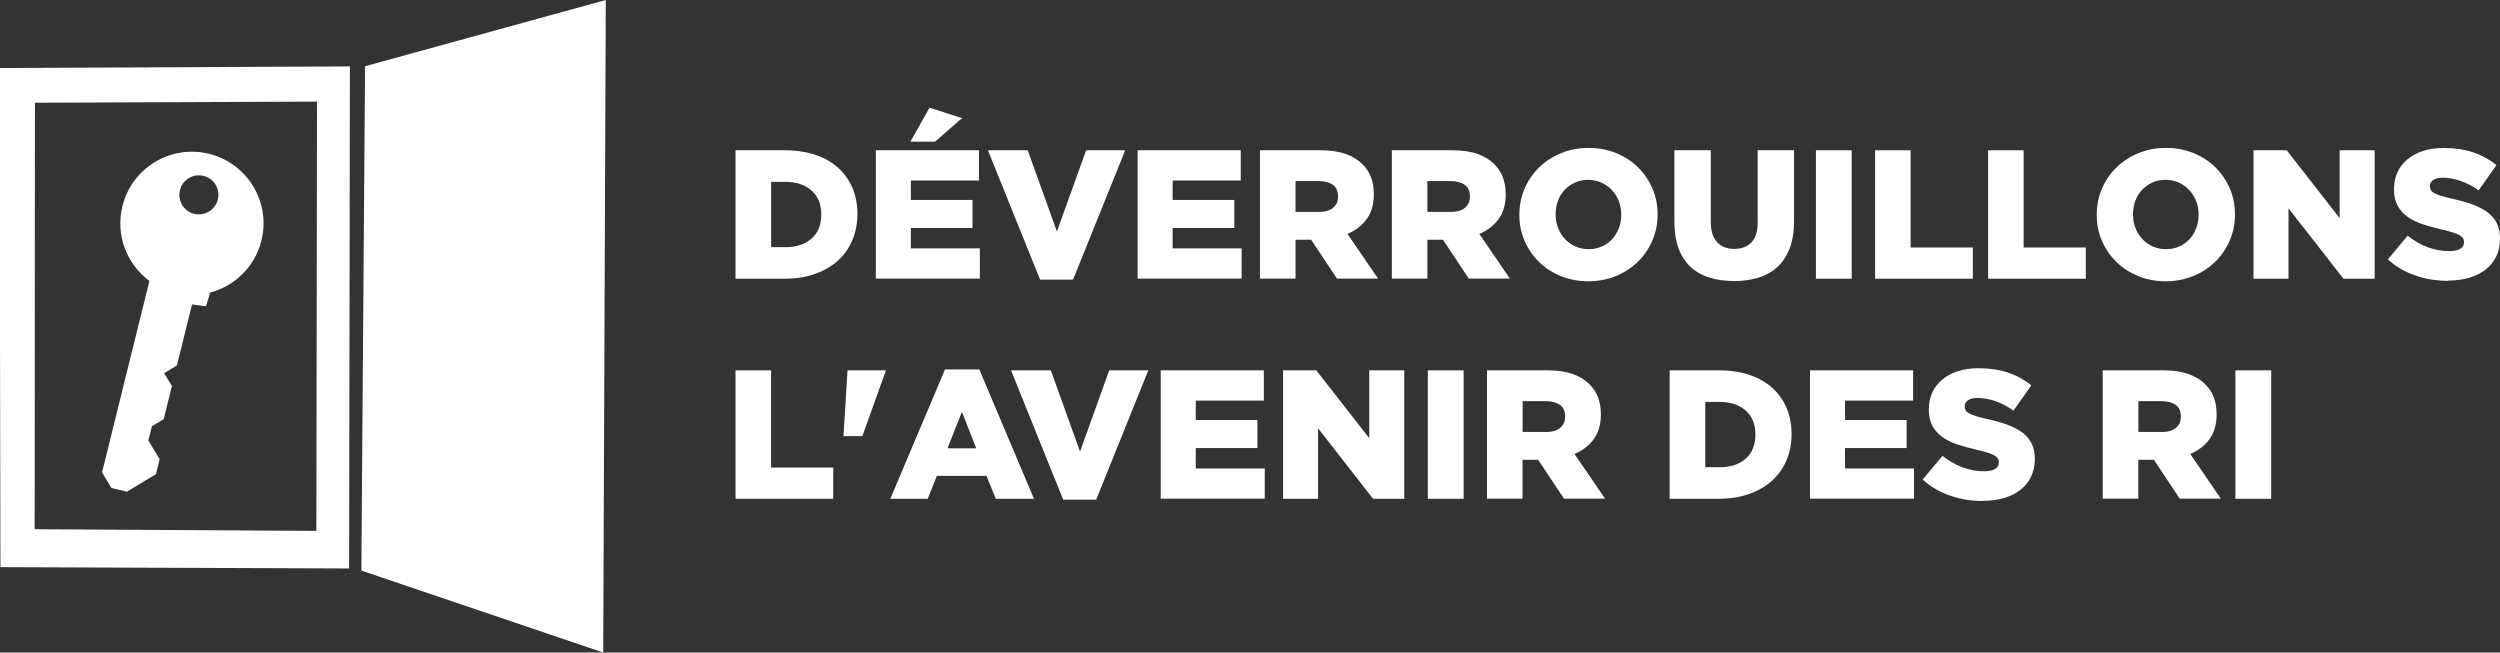
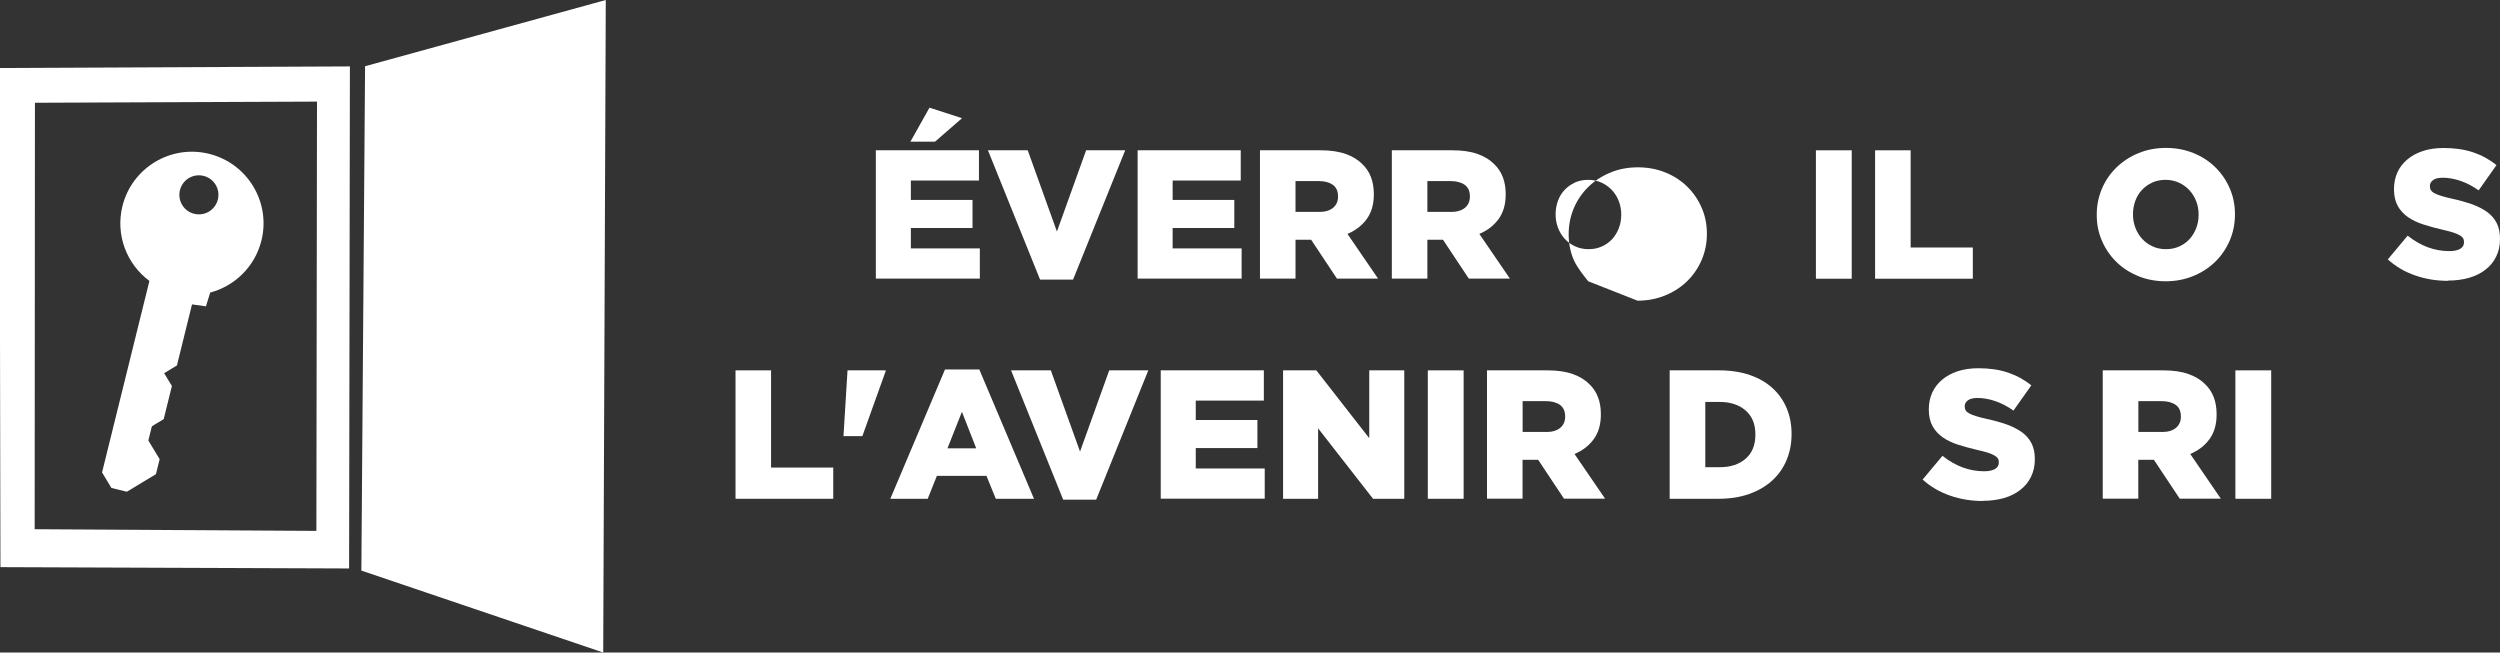
<svg xmlns="http://www.w3.org/2000/svg" id="Calque_1" viewBox="0 0 283.44 73.98">
  <rect x="0" y="0" width="283.44" height="73.98" fill="#333333" stroke="none" />
  <defs>
    <style>      .st0 {        fill: #fff;      }    </style>
  </defs>
  <g>
-     <path class="st0" d="M83.39,17.04h5.61c1.3,0,2.46.18,3.48.53s1.88.85,2.58,1.49,1.23,1.4,1.6,2.28c.37.88.55,1.85.55,2.9v.04c0,1.05-.19,2.03-.56,2.92s-.91,1.67-1.62,2.32-1.58,1.16-2.61,1.53-2.2.55-3.5.55h-5.53v-14.56h0ZM89.08,28.02c1.21,0,2.18-.32,2.92-.96s1.11-1.55,1.11-2.72v-.04c0-1.16-.37-2.07-1.11-2.71s-1.71-.97-2.92-.97h-1.65v7.4h1.65Z" />
    <path class="st0" d="M99.3,17.04h11.69v3.43h-7.72v2.2h6.99v3.18h-6.99v2.31h7.82v3.43h-11.79v-14.56h0ZM105.39,12.21l3.68,1.19-3.06,2.66h-2.79l2.16-3.85h0Z" />
    <path class="st0" d="M112.01,17.04h4.51l3.31,9.21,3.31-9.21h4.43l-5.91,14.66h-3.74l-5.91-14.66h0Z" />
    <path class="st0" d="M128.98,17.04h11.69v3.43h-7.72v2.2h6.99v3.18h-6.99v2.31h7.82v3.43h-11.79v-14.56h0Z" />
    <path class="st0" d="M142.85,17.04h6.88c1.12,0,2.07.14,2.85.42s1.41.67,1.89,1.16c.86.83,1.29,1.96,1.29,3.39v.04c0,1.12-.27,2.05-.81,2.79-.54.73-1.27,1.3-2.18,1.68l3.47,5.07h-4.66l-2.93-4.41h-1.77v4.41h-4.03v-14.56h0ZM149.54,24.03c.69,0,1.23-.16,1.6-.47.37-.31.56-.73.56-1.26v-.04c0-.58-.19-1.02-.58-1.3s-.92-.43-1.6-.43h-2.64v3.49h2.66Z" />
    <path class="st0" d="M157.8,17.04h6.88c1.12,0,2.07.14,2.85.42s1.41.67,1.89,1.16c.86.83,1.29,1.96,1.29,3.39v.04c0,1.12-.27,2.05-.81,2.79-.54.73-1.27,1.3-2.18,1.68l3.47,5.07h-4.66l-2.93-4.41h-1.77v4.41h-4.03v-14.56h0ZM164.49,24.03c.69,0,1.23-.16,1.6-.47.37-.31.56-.73.56-1.26v-.04c0-.58-.19-1.02-.58-1.3s-.92-.43-1.6-.43h-2.64v3.49h2.66Z" />
-     <path class="st0" d="M180.07,31.89c-1.12,0-2.16-.2-3.12-.59-.96-.4-1.78-.93-2.47-1.61s-1.24-1.48-1.63-2.39c-.4-.91-.59-1.89-.59-2.93v-.04c0-1.04.2-2.02.59-2.94s.95-1.73,1.65-2.41,1.54-1.23,2.5-1.62c.96-.4,2-.59,3.12-.59s2.16.2,3.12.59c.96.39,1.78.93,2.47,1.61s1.24,1.48,1.63,2.39c.4.91.59,1.89.59,2.93v.04c0,1.04-.2,2.02-.59,2.94-.4.92-.95,1.73-1.65,2.41-.71.69-1.54,1.23-2.5,1.62s-2,.59-3.12.59ZM180.1,28.25c.56,0,1.06-.1,1.52-.31s.85-.49,1.17-.84.57-.77.75-1.24.27-.97.27-1.5v-.04c0-.53-.09-1.03-.27-1.5-.18-.47-.44-.89-.77-1.25s-.73-.65-1.19-.86-.97-.32-1.52-.32-1.06.1-1.51.31-.84.49-1.17.84-.58.77-.75,1.24-.26.97-.26,1.5v.04c0,.53.09,1.03.27,1.5.18.47.43.89.76,1.25s.72.65,1.18.86c.46.21.97.32,1.52.32Z" />
-     <path class="st0" d="M196.58,31.86c-1.04,0-1.98-.13-2.81-.4-.83-.26-1.54-.67-2.12-1.22s-1.03-1.24-1.34-2.08-.47-1.83-.47-2.96v-8.17h4.12v8.09c0,1.05.24,1.83.72,2.34s1.13.76,1.94.76,1.46-.24,1.94-.73.72-1.24.72-2.27v-8.19h4.12v8.07c0,1.18-.16,2.19-.49,3.05-.33.85-.78,1.55-1.37,2.1s-1.3.95-2.14,1.22c-.84.26-1.78.4-2.82.4h0Z" />
+     <path class="st0" d="M180.07,31.89s-1.24-1.48-1.63-2.39c-.4-.91-.59-1.89-.59-2.93v-.04c0-1.04.2-2.02.59-2.94s.95-1.73,1.65-2.41,1.54-1.23,2.5-1.62c.96-.4,2-.59,3.12-.59s2.16.2,3.12.59c.96.39,1.78.93,2.47,1.61s1.24,1.48,1.63,2.39c.4.91.59,1.89.59,2.93v.04c0,1.04-.2,2.02-.59,2.94-.4.92-.95,1.73-1.65,2.41-.71.69-1.54,1.23-2.5,1.62s-2,.59-3.12.59ZM180.1,28.25c.56,0,1.06-.1,1.52-.31s.85-.49,1.17-.84.57-.77.75-1.24.27-.97.27-1.5v-.04c0-.53-.09-1.03-.27-1.5-.18-.47-.44-.89-.77-1.25s-.73-.65-1.19-.86-.97-.32-1.52-.32-1.06.1-1.51.31-.84.49-1.17.84-.58.77-.75,1.24-.26.97-.26,1.5v.04c0,.53.09,1.03.27,1.5.18.47.43.89.76,1.25s.72.65,1.18.86c.46.21.97.32,1.52.32Z" />
    <path class="st0" d="M205.88,17.04h4.06v14.56h-4.06v-14.56Z" />
    <path class="st0" d="M212.59,17.04h4.03v11.02h7.05v3.54h-11.08v-14.56h0Z" />
-     <path class="st0" d="M225.4,17.04h4.03v11.02h7.05v3.54h-11.08v-14.56Z" />
    <path class="st0" d="M245.53,31.89c-1.12,0-2.16-.2-3.12-.59-.96-.4-1.78-.93-2.47-1.61s-1.24-1.48-1.63-2.39c-.4-.91-.59-1.89-.59-2.93v-.04c0-1.04.2-2.02.59-2.94s.95-1.73,1.65-2.41,1.54-1.23,2.5-1.62c.96-.4,2-.59,3.12-.59s2.16.2,3.12.59,1.78.93,2.47,1.61,1.24,1.48,1.63,2.39c.4.91.59,1.89.59,2.93v.04c0,1.04-.2,2.02-.59,2.94-.4.92-.95,1.73-1.65,2.41-.71.69-1.54,1.23-2.5,1.62s-2,.59-3.12.59ZM245.56,28.25c.56,0,1.06-.1,1.52-.31s.85-.49,1.17-.84.57-.77.75-1.24.27-.97.27-1.5v-.04c0-.53-.09-1.03-.27-1.5s-.44-.89-.77-1.25-.73-.65-1.19-.86-.97-.32-1.52-.32-1.06.1-1.51.31-.84.49-1.17.84-.58.77-.75,1.24-.26.97-.26,1.5v.04c0,.53.09,1.03.27,1.5s.43.89.76,1.25.72.65,1.18.86.97.32,1.52.32h0Z" />
-     <path class="st0" d="M255.49,17.04h3.77l6,7.69v-7.69h3.97v14.56h-3.54l-6.23-7.99v7.99h-3.97v-14.56h0Z" />
    <path class="st0" d="M277.54,31.84c-1.3,0-2.54-.2-3.71-.61-1.17-.4-2.21-1.01-3.11-1.82l2.25-2.69c1.46,1.16,3.03,1.75,4.72,1.75.54,0,.95-.09,1.24-.26s.43-.42.43-.74v-.04c0-.15-.03-.29-.1-.41s-.2-.23-.38-.34c-.19-.11-.44-.22-.75-.32s-.72-.21-1.22-.32c-.78-.18-1.5-.38-2.16-.59s-1.24-.49-1.74-.83c-.49-.34-.88-.76-1.16-1.27s-.43-1.13-.43-1.88v-.04c0-.68.13-1.3.38-1.87.26-.57.63-1.06,1.12-1.47.49-.42,1.08-.74,1.78-.97.69-.23,1.48-.34,2.35-.34,1.25,0,2.36.16,3.34.49s1.86.81,2.65,1.45l-2.02,2.86c-.67-.47-1.35-.83-2.05-1.07-.7-.24-1.38-.36-2.03-.36-.49,0-.85.09-1.09.27s-.36.4-.36.66v.04c0,.17.04.31.11.44.08.12.21.24.4.34s.44.21.77.31.74.21,1.24.32c.83.18,1.58.39,2.26.63.67.24,1.24.54,1.72.88.47.35.83.76,1.08,1.26.25.49.37,1.08.37,1.75v.04c0,.75-.14,1.41-.43,1.99-.28.58-.68,1.08-1.2,1.48-.51.41-1.13.72-1.85.93-.72.21-1.52.32-2.41.32v.03h0Z" />
    <path class="st0" d="M83.39,41.99h4.03v11.02h7.05v3.54h-11.08v-14.56Z" />
    <path class="st0" d="M96.08,41.99h4.33v.1l-2.64,7.36h-2.14l.46-7.47h-.01Z" />
    <path class="st0" d="M107.14,41.89h3.89l6.2,14.66h-4.33l-1.06-2.6h-5.62l-1.04,2.6h-4.24s6.2-14.66,6.2-14.66ZM110.68,50.83l-1.62-4.14-1.64,4.14h3.26Z" />
    <path class="st0" d="M114.63,41.99h4.51l3.31,9.21,3.31-9.21h4.43l-5.91,14.66h-3.74l-5.91-14.66h0Z" />
    <path class="st0" d="M131.6,41.99h11.69v3.43h-7.72v2.2h6.99v3.18h-6.99v2.31h7.82v3.43h-11.79v-14.56h0Z" />
    <path class="st0" d="M145.47,41.99h3.77l6,7.69v-7.69h3.97v14.56h-3.54l-6.23-7.99v7.99h-3.97v-14.56h0Z" />
    <path class="st0" d="M161.88,41.99h4.06v14.56h-4.06v-14.56Z" />
    <path class="st0" d="M168.59,41.99h6.88c1.12,0,2.07.14,2.85.42s1.41.67,1.89,1.16c.86.83,1.29,1.96,1.29,3.39v.04c0,1.12-.27,2.05-.81,2.79s-1.27,1.3-2.18,1.68l3.47,5.07h-4.66l-2.93-4.41h-1.77v4.41h-4.03v-14.56h0ZM175.29,48.98c.69,0,1.23-.16,1.6-.47.37-.31.56-.73.56-1.26v-.04c0-.58-.19-1.02-.58-1.3s-.92-.43-1.6-.43h-2.64v3.49h2.66Z" />
    <path class="st0" d="M189.3,41.99h5.61c1.3,0,2.46.18,3.48.53,1.02.35,1.88.85,2.58,1.49s1.23,1.4,1.6,2.28c.37.88.55,1.85.55,2.9v.04c0,1.05-.19,2.03-.56,2.92s-.91,1.67-1.62,2.32c-.71.65-1.58,1.16-2.61,1.53s-2.2.55-3.5.55h-5.53v-14.56h0ZM194.99,52.97c1.21,0,2.18-.32,2.92-.96s1.11-1.55,1.11-2.72v-.04c0-1.16-.37-2.07-1.11-2.71s-1.71-.97-2.92-.97h-1.65v7.4h1.65Z" />
-     <path class="st0" d="M205.21,41.99h11.69v3.43h-7.72v2.2h6.99v3.18h-6.99v2.31h7.82v3.43h-11.79v-14.56h0Z" />
    <path class="st0" d="M224.8,56.8c-1.3,0-2.54-.2-3.71-.61-1.17-.4-2.21-1.01-3.11-1.82l2.25-2.69c1.46,1.16,3.03,1.75,4.72,1.75.54,0,.95-.09,1.24-.26s.43-.42.43-.74v-.04c0-.15-.03-.29-.1-.4s-.2-.23-.38-.34c-.19-.11-.44-.22-.75-.32s-.72-.21-1.22-.32c-.78-.18-1.5-.38-2.16-.59-.67-.21-1.24-.49-1.74-.83-.49-.34-.88-.76-1.16-1.27s-.43-1.13-.43-1.88v-.04c0-.68.13-1.3.38-1.87.26-.57.63-1.06,1.12-1.47.49-.42,1.08-.74,1.78-.97s1.48-.34,2.35-.34c1.25,0,2.36.16,3.34.49s1.86.81,2.65,1.45l-2.02,2.86c-.67-.47-1.35-.83-2.05-1.07-.7-.24-1.38-.36-2.03-.36-.49,0-.85.09-1.09.27s-.36.4-.36.66v.04c0,.17.04.31.11.44.08.13.21.24.4.34s.44.21.77.31c.33.1.74.21,1.24.32.83.18,1.58.39,2.26.63.67.24,1.24.54,1.72.88.47.35.83.76,1.08,1.26.25.49.37,1.08.37,1.75v.04c0,.75-.14,1.41-.43,1.99-.28.58-.68,1.08-1.2,1.48-.51.41-1.13.72-1.85.93s-1.52.32-2.41.32v.02h0Z" />
    <path class="st0" d="M238.4,41.99h6.88c1.12,0,2.07.14,2.85.42s1.41.67,1.89,1.16c.86.83,1.29,1.96,1.29,3.39v.04c0,1.12-.27,2.05-.81,2.79s-1.27,1.3-2.18,1.68l3.47,5.07h-4.66l-2.93-4.41h-1.77v4.41h-4.03v-14.56h0ZM245.1,48.98c.69,0,1.23-.16,1.6-.47s.56-.73.56-1.26v-.04c0-.58-.19-1.02-.58-1.3s-.92-.43-1.6-.43h-2.64v3.49h2.66Z" />
    <path class="st0" d="M253.44,41.99h4.06v14.56h-4.06v-14.56Z" />
  </g>
  <path class="st0" d="M41.39,7.52l-.42,57.17,27.42,9.29L68.68,0l-27.29,7.51h0ZM39.67,7.53L-.06,7.71l.11,56.59,39.53.15.09-56.92h0ZM35.87,60.19l-31.94-.19.03-48.35,31.98-.13-.07,48.67Z" />
  <path class="st0" d="M13.88,23.37c-.81,3.28.5,6.59,3.06,8.48l-5.37,21.71,1.06,1.76,1.75.43,3.3-1.99.42-1.7-1.28-2.12.4-1.61,1.34-.81.93-3.76-.88-1.45,1.45-.88,1.71-6.92,1.58.22.48-1.56c2.77-.74,5.07-2.92,5.81-5.9,1.08-4.35-1.58-8.75-5.93-9.83s-8.75,1.58-9.83,5.93ZM24.7,22.62c-.29,1.19-1.49,1.91-2.68,1.62s-1.91-1.49-1.62-2.68c.29-1.19,1.49-1.91,2.68-1.62s1.91,1.49,1.62,2.68Z" />
</svg>